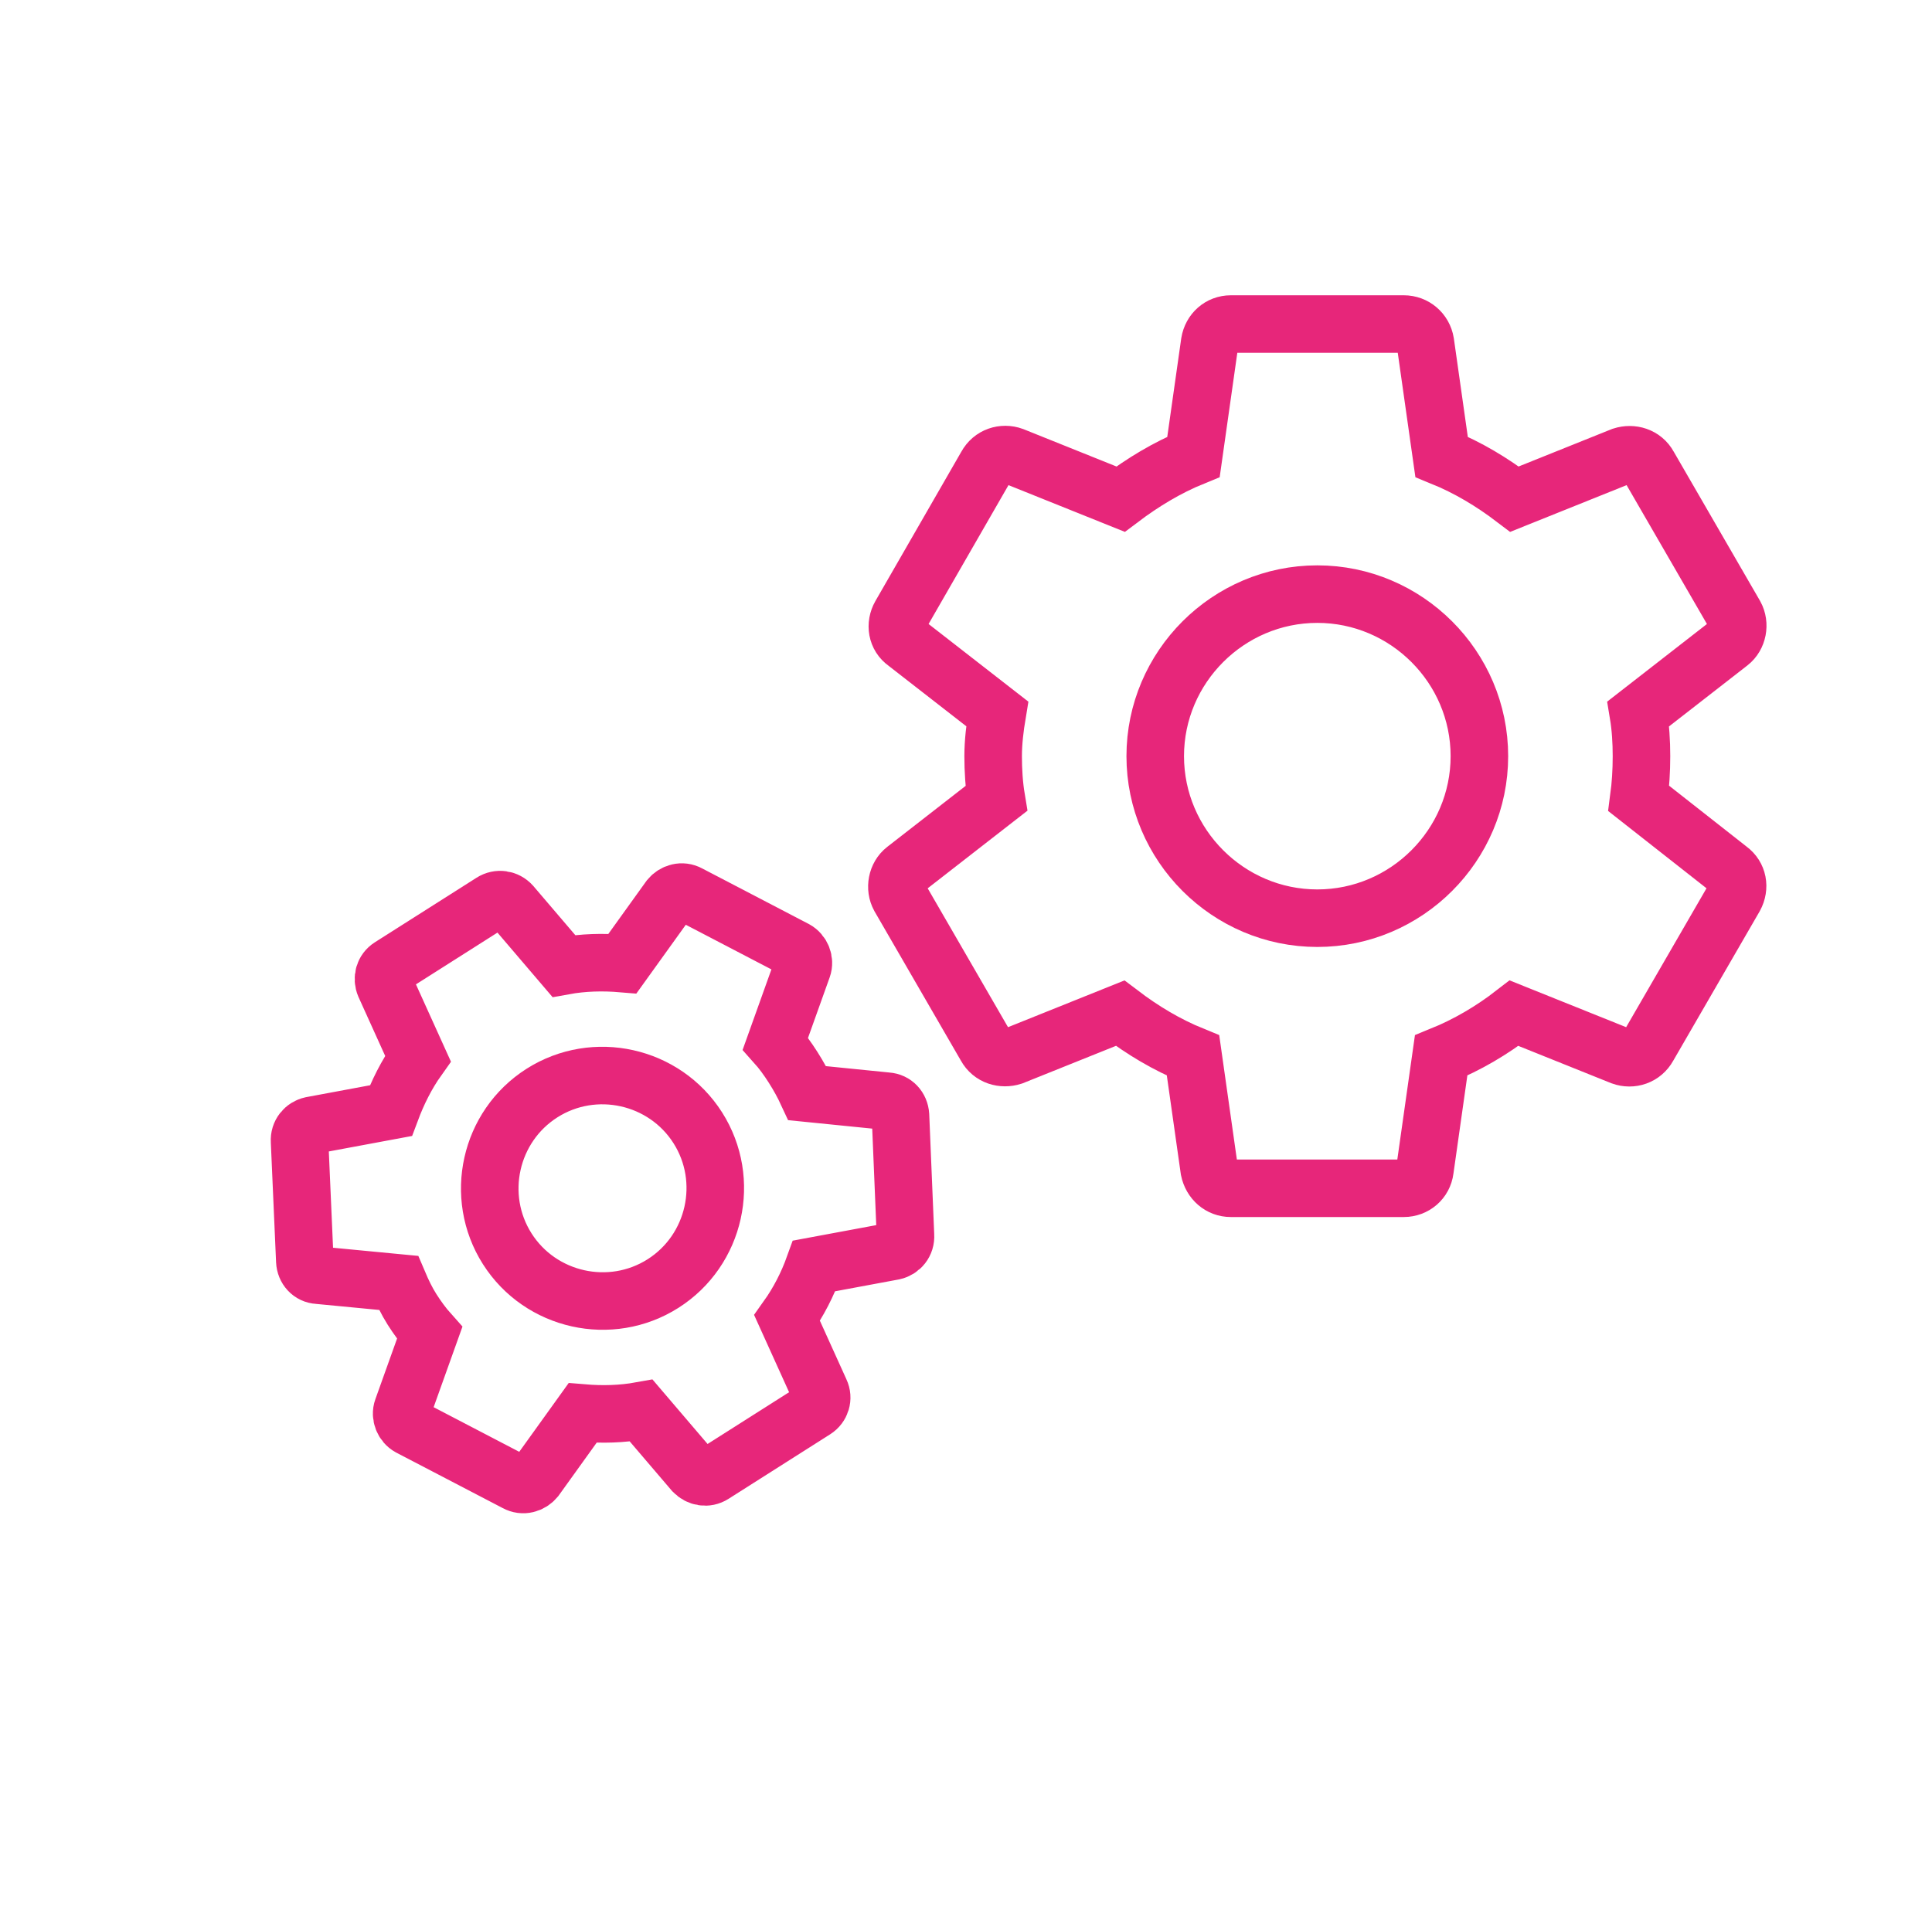
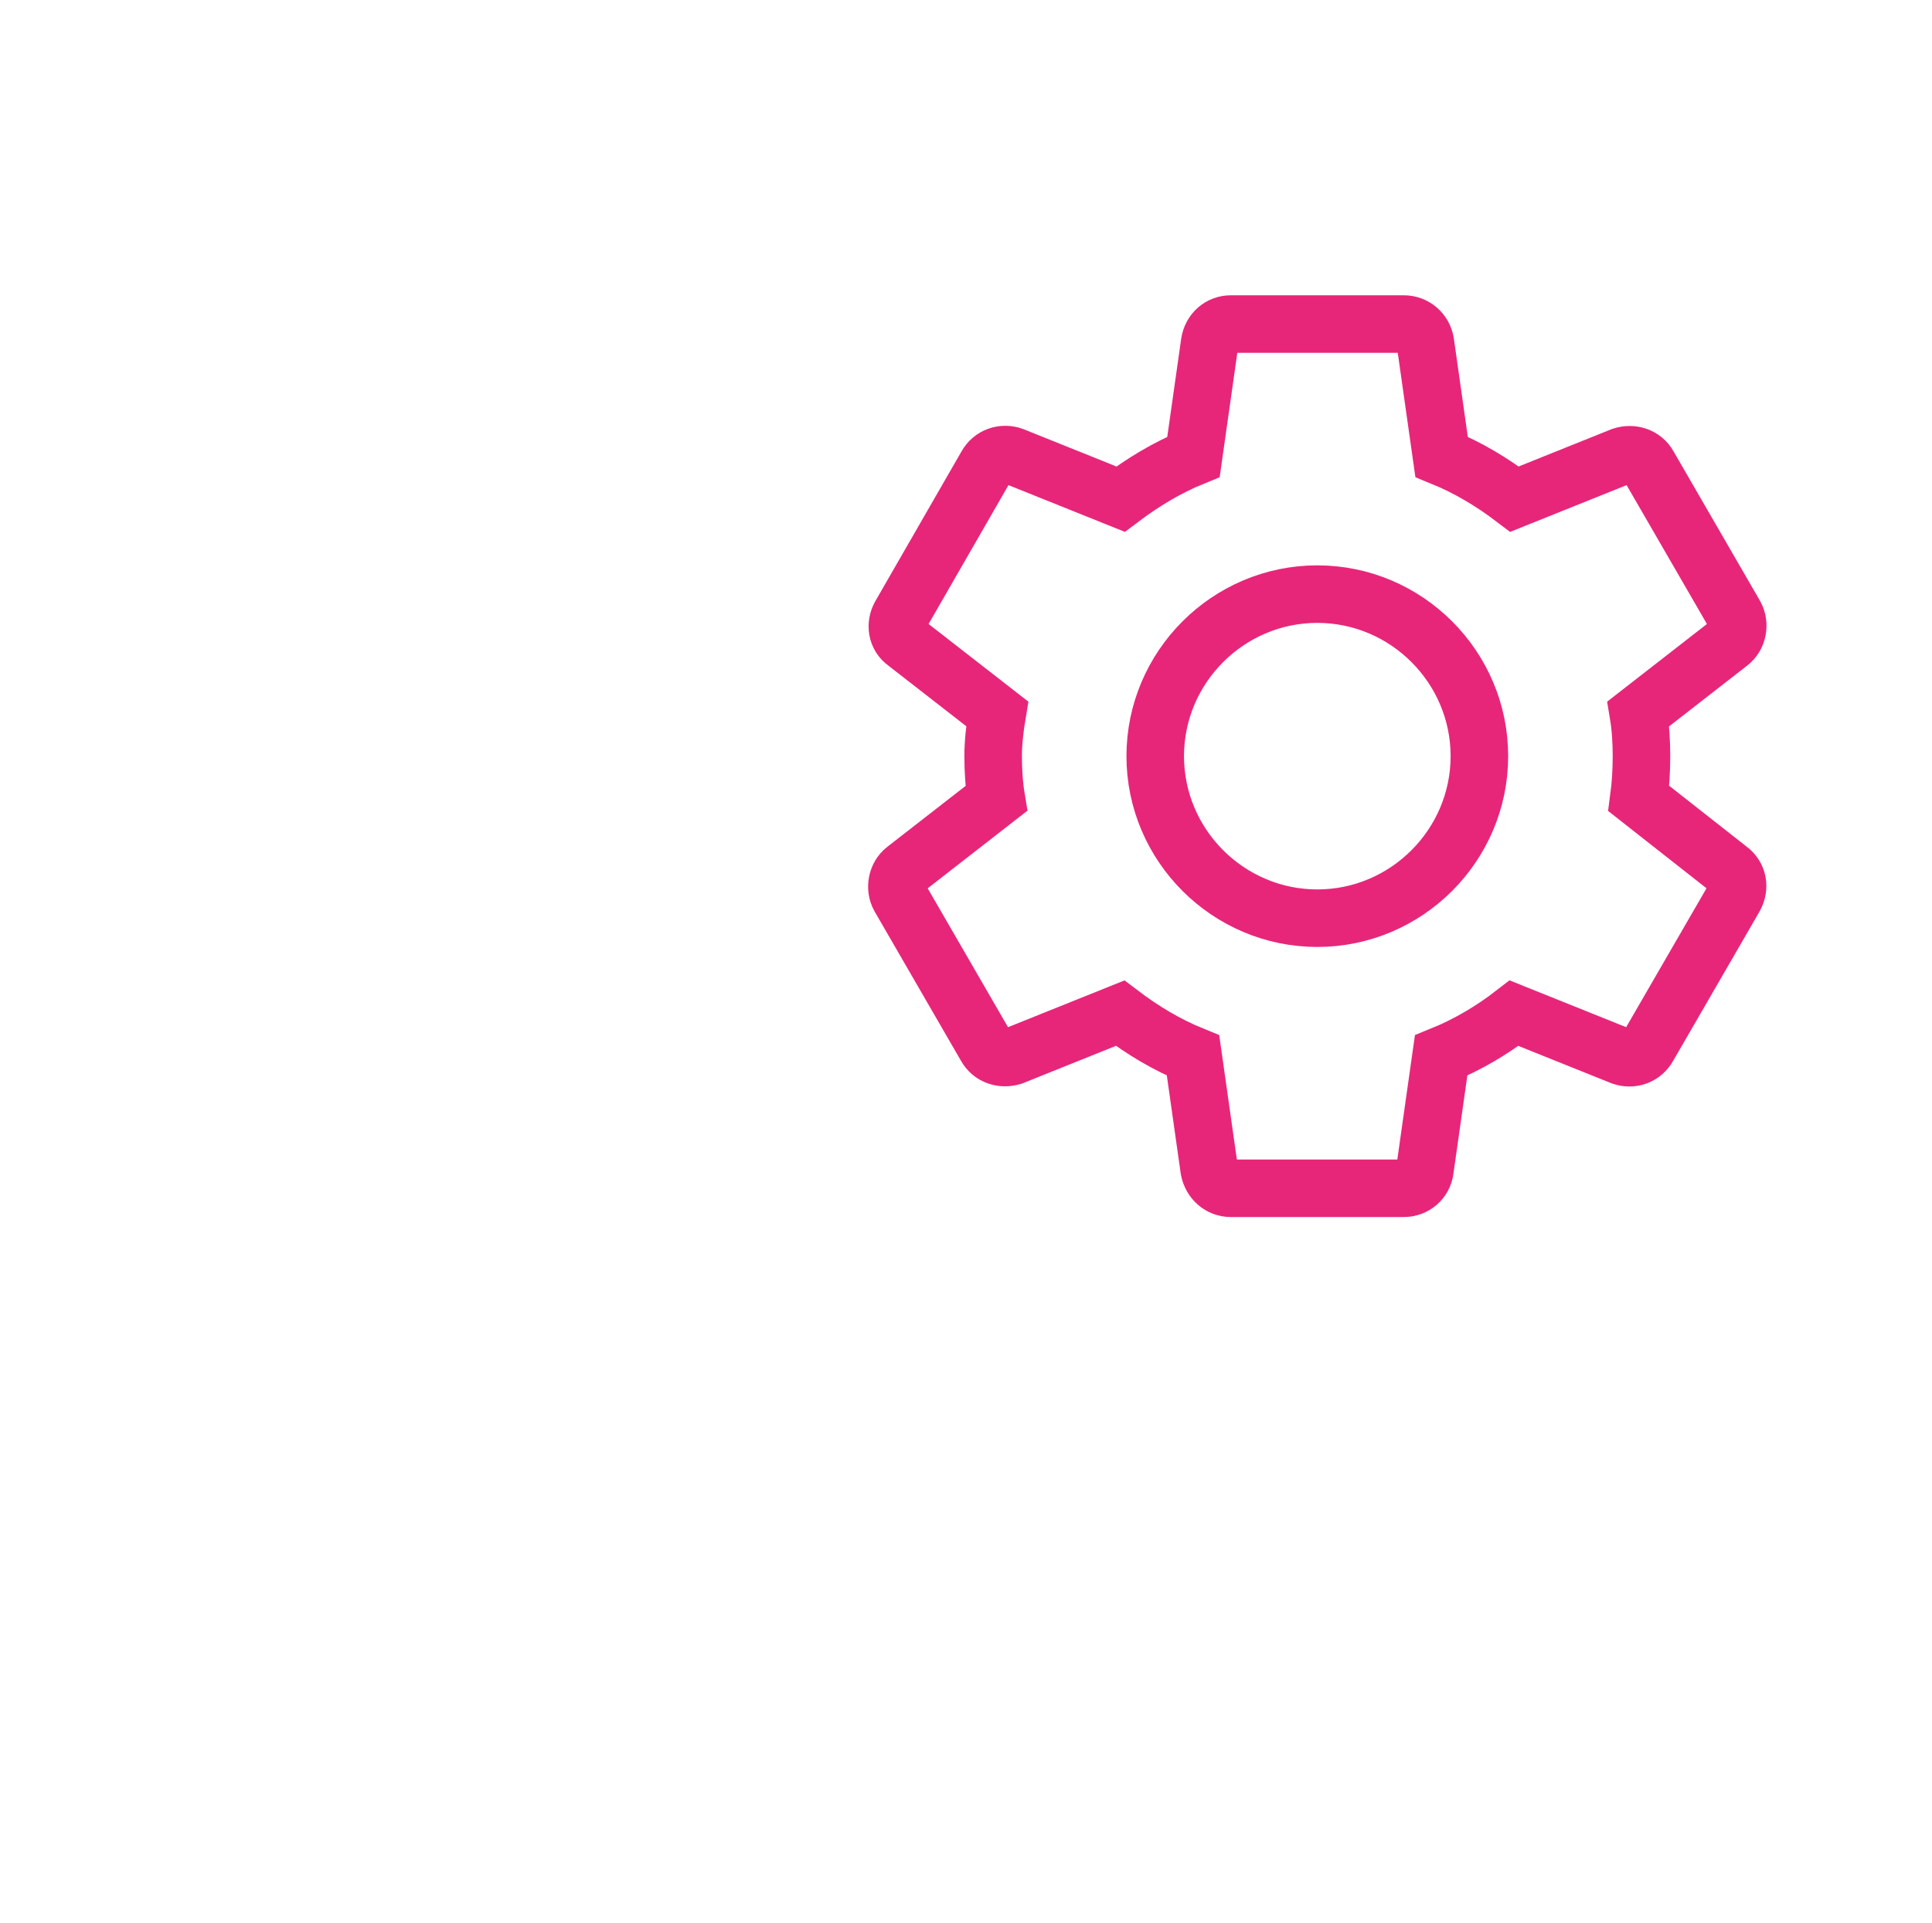
<svg xmlns="http://www.w3.org/2000/svg" width="235" height="234" viewBox="0 0 235 234" fill="none">
-   <path d="M98.195 133.003C97.71 131.955 97.141 130.916 96.466 129.854C95.812 128.824 95.093 127.834 94.319 126.971L97.623 117.734C97.916 116.915 97.525 115.944 96.762 115.525L83.793 108.763C82.957 108.3 82.009 108.586 81.444 109.261L75.713 117.238C73.326 117.037 70.966 117.091 68.576 117.525L62.223 110.084C61.604 109.393 60.612 109.255 59.84 109.746L47.478 117.597C46.705 118.088 46.441 119.024 46.803 119.878L50.838 128.791C49.429 130.77 48.365 132.936 47.545 135.129L37.888 136.926C37.016 137.118 36.375 137.887 36.438 138.84L37.078 153.434C37.121 154.355 37.782 155.11 38.712 155.152L48.477 156.088C48.93 157.156 49.476 158.3 50.109 159.298C50.743 160.296 51.483 161.317 52.257 162.181L48.953 171.418C48.659 172.236 49.05 173.208 49.813 173.627L62.783 180.389C63.619 180.852 64.567 180.566 65.132 179.891L70.863 171.913C73.249 172.114 75.61 172.061 78 171.627L84.353 179.068C85.004 179.738 85.963 179.897 86.736 179.406L99.098 171.554C99.87 171.064 100.167 170.107 99.772 169.273L95.738 160.361C97.147 158.382 98.231 156.247 99.031 154.022L108.688 152.226C109.56 152.033 110.201 151.265 110.137 150.311L109.53 135.697C109.466 134.744 108.794 134.041 107.896 133.979L98.195 133.003ZM80.649 156.165C74.275 160.213 65.747 158.311 61.699 151.937C57.65 145.563 59.553 137.035 65.927 132.987C72.301 128.938 80.828 130.841 84.877 137.215C88.925 143.589 87.023 152.116 80.649 156.165Z" stroke="#E7267A" stroke-width="7" />
  <path d="M199.333 97.147C199.552 95.504 199.662 93.807 199.662 91.999C199.662 90.247 199.552 88.495 199.279 86.852L210.396 78.199C211.381 77.432 211.655 75.954 211.053 74.859L200.538 56.677C199.881 55.472 198.512 55.089 197.307 55.472L184.218 60.729C181.48 58.648 178.578 56.896 175.347 55.582L173.375 41.672C173.156 40.357 172.061 39.426 170.747 39.426H149.717C148.403 39.426 147.363 40.357 147.144 41.672L145.172 55.582C141.941 56.896 138.984 58.703 136.3 60.729L123.212 55.472C122.007 55.034 120.638 55.472 119.981 56.677L109.521 74.859C108.864 76.008 109.083 77.432 110.178 78.199L121.295 86.852C121.021 88.495 120.802 90.302 120.802 91.999C120.802 93.697 120.912 95.504 121.186 97.147L110.069 105.8C109.083 106.567 108.809 108.045 109.411 109.141L119.926 127.322C120.583 128.527 121.952 128.91 123.157 128.527L136.246 123.27C138.984 125.351 141.886 127.103 145.117 128.417L147.089 142.327C147.363 143.642 148.403 144.573 149.717 144.573H170.747C172.061 144.573 173.156 143.642 173.321 142.327L175.292 128.417C178.523 127.103 181.48 125.351 184.164 123.27L197.252 128.527C198.457 128.965 199.826 128.527 200.483 127.322L210.998 109.141C211.655 107.936 211.381 106.567 210.341 105.8L199.333 97.147ZM160.232 111.714C149.389 111.714 140.517 102.843 140.517 91.999C140.517 81.156 149.389 72.285 160.232 72.285C171.075 72.285 179.947 81.156 179.947 91.999C179.947 102.843 171.075 111.714 160.232 111.714Z" stroke="#E7267A" stroke-width="7" />
</svg>